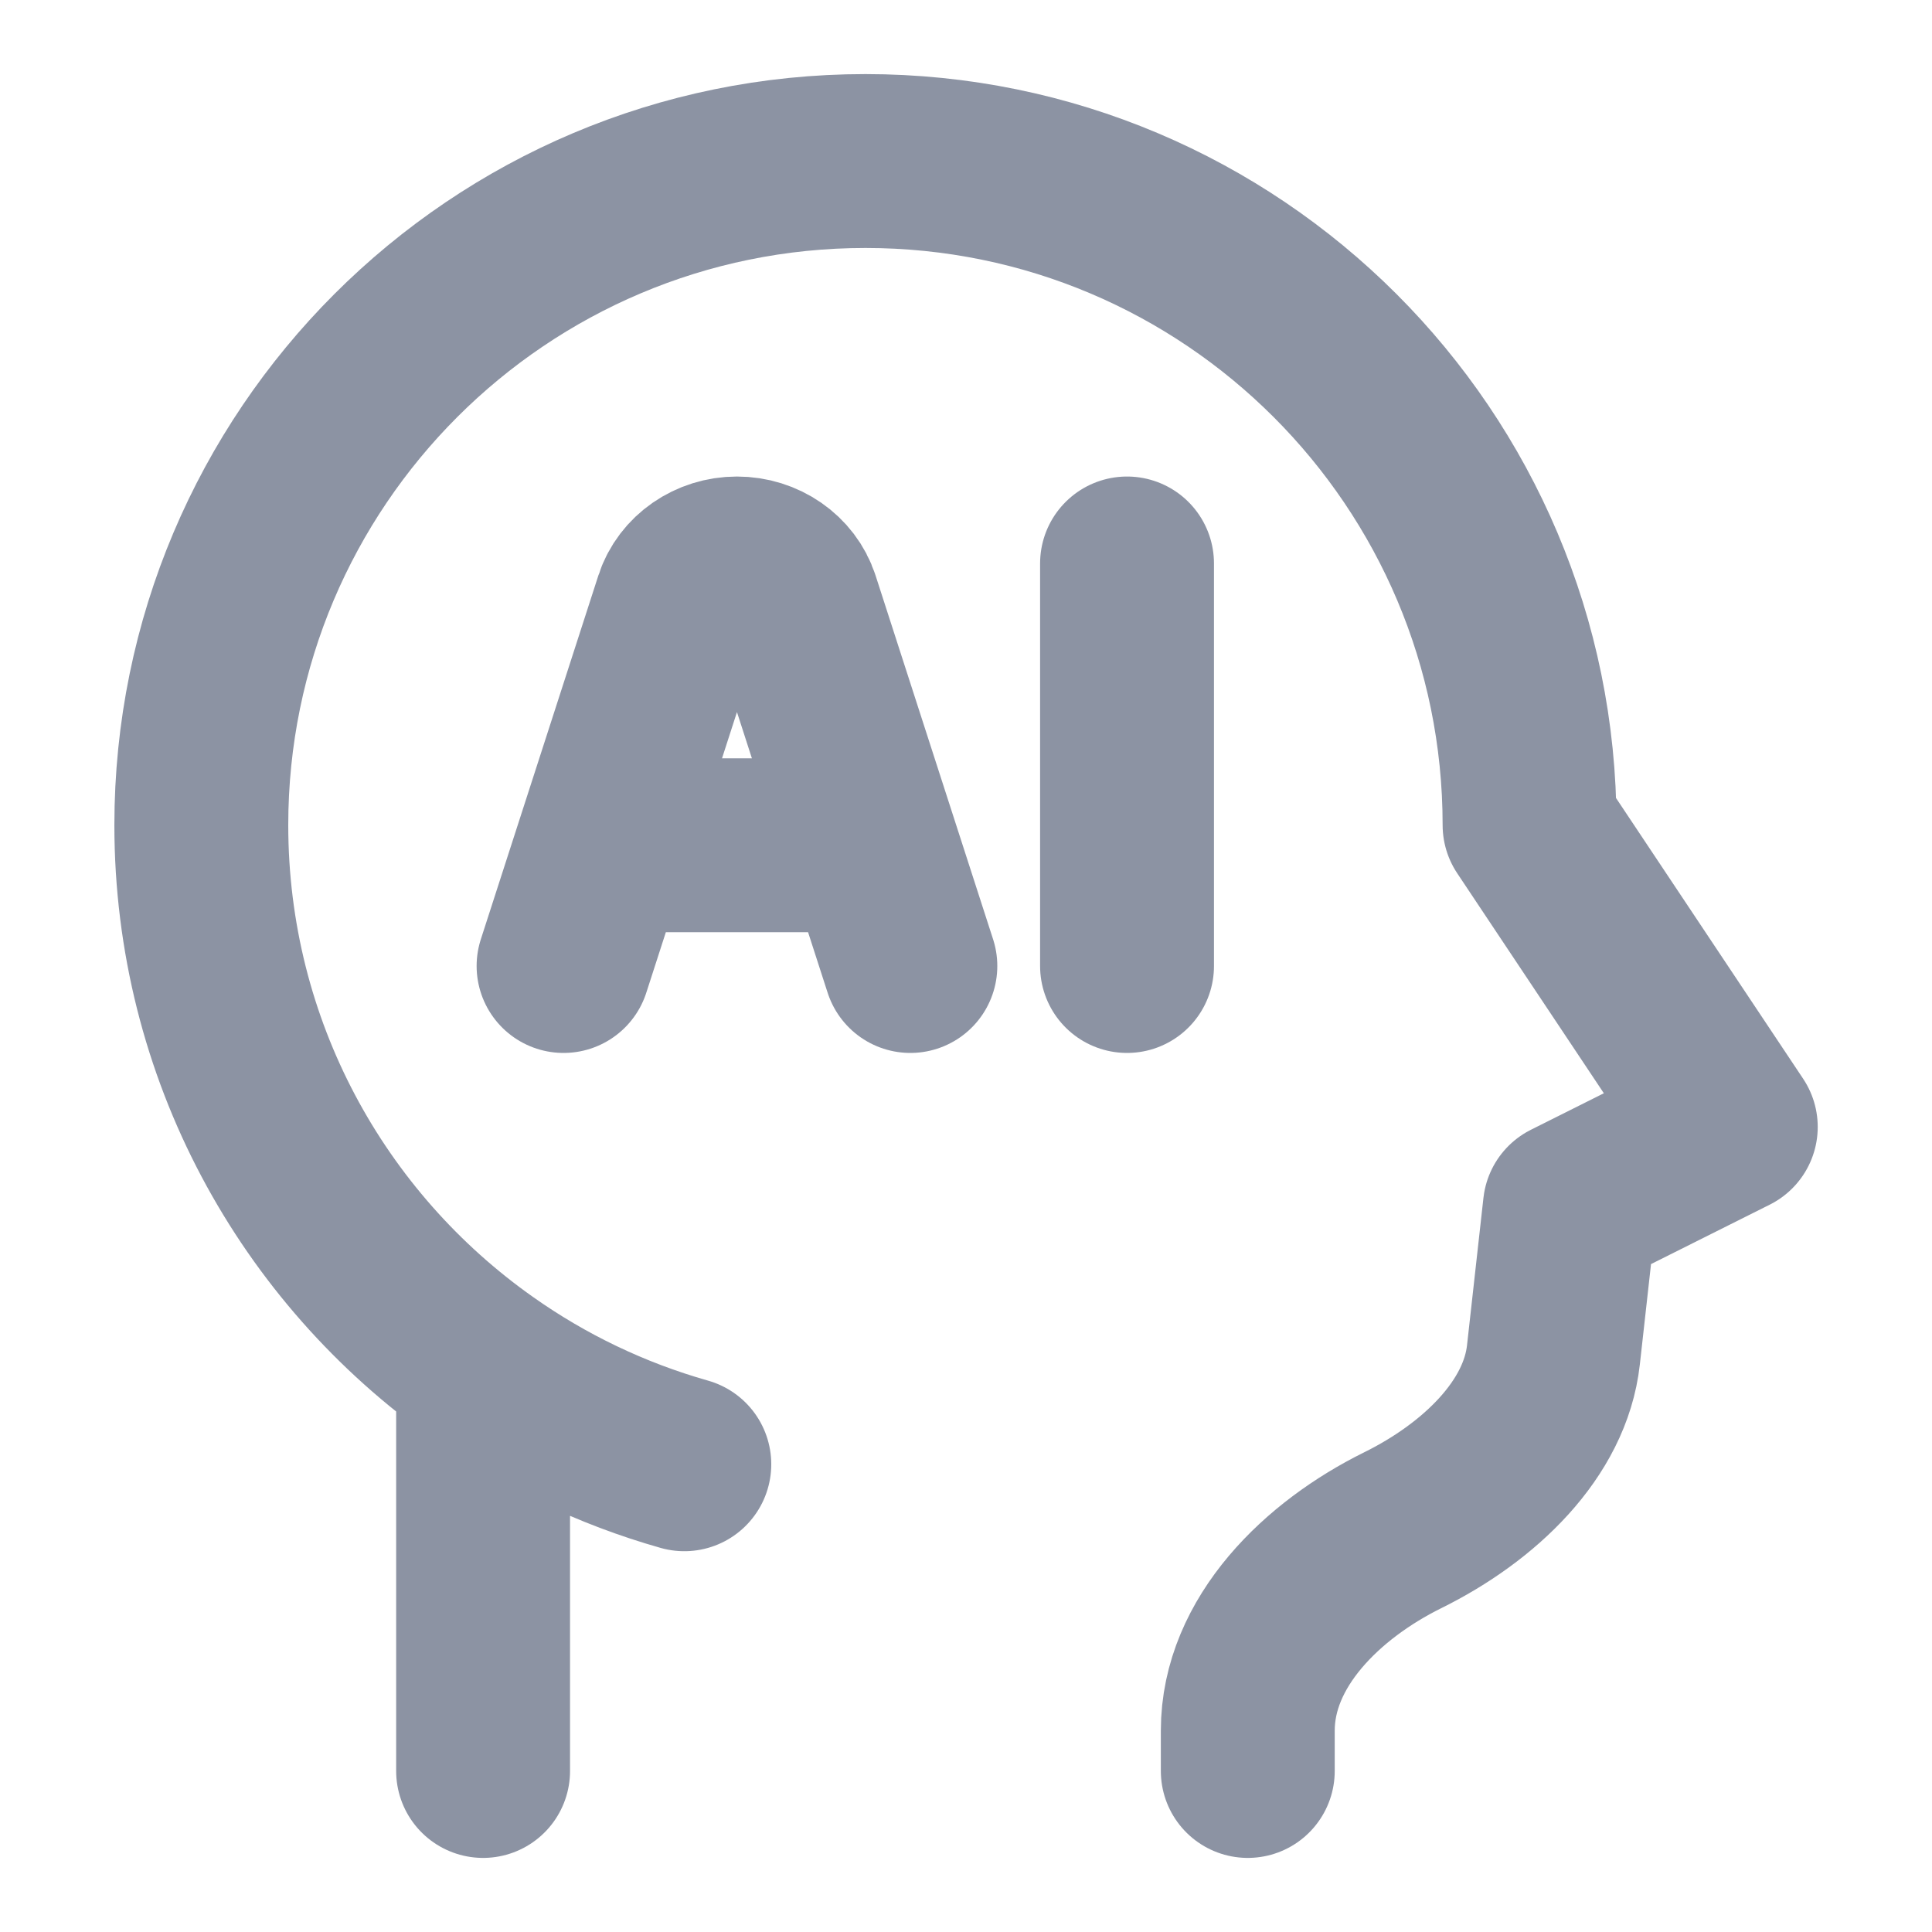
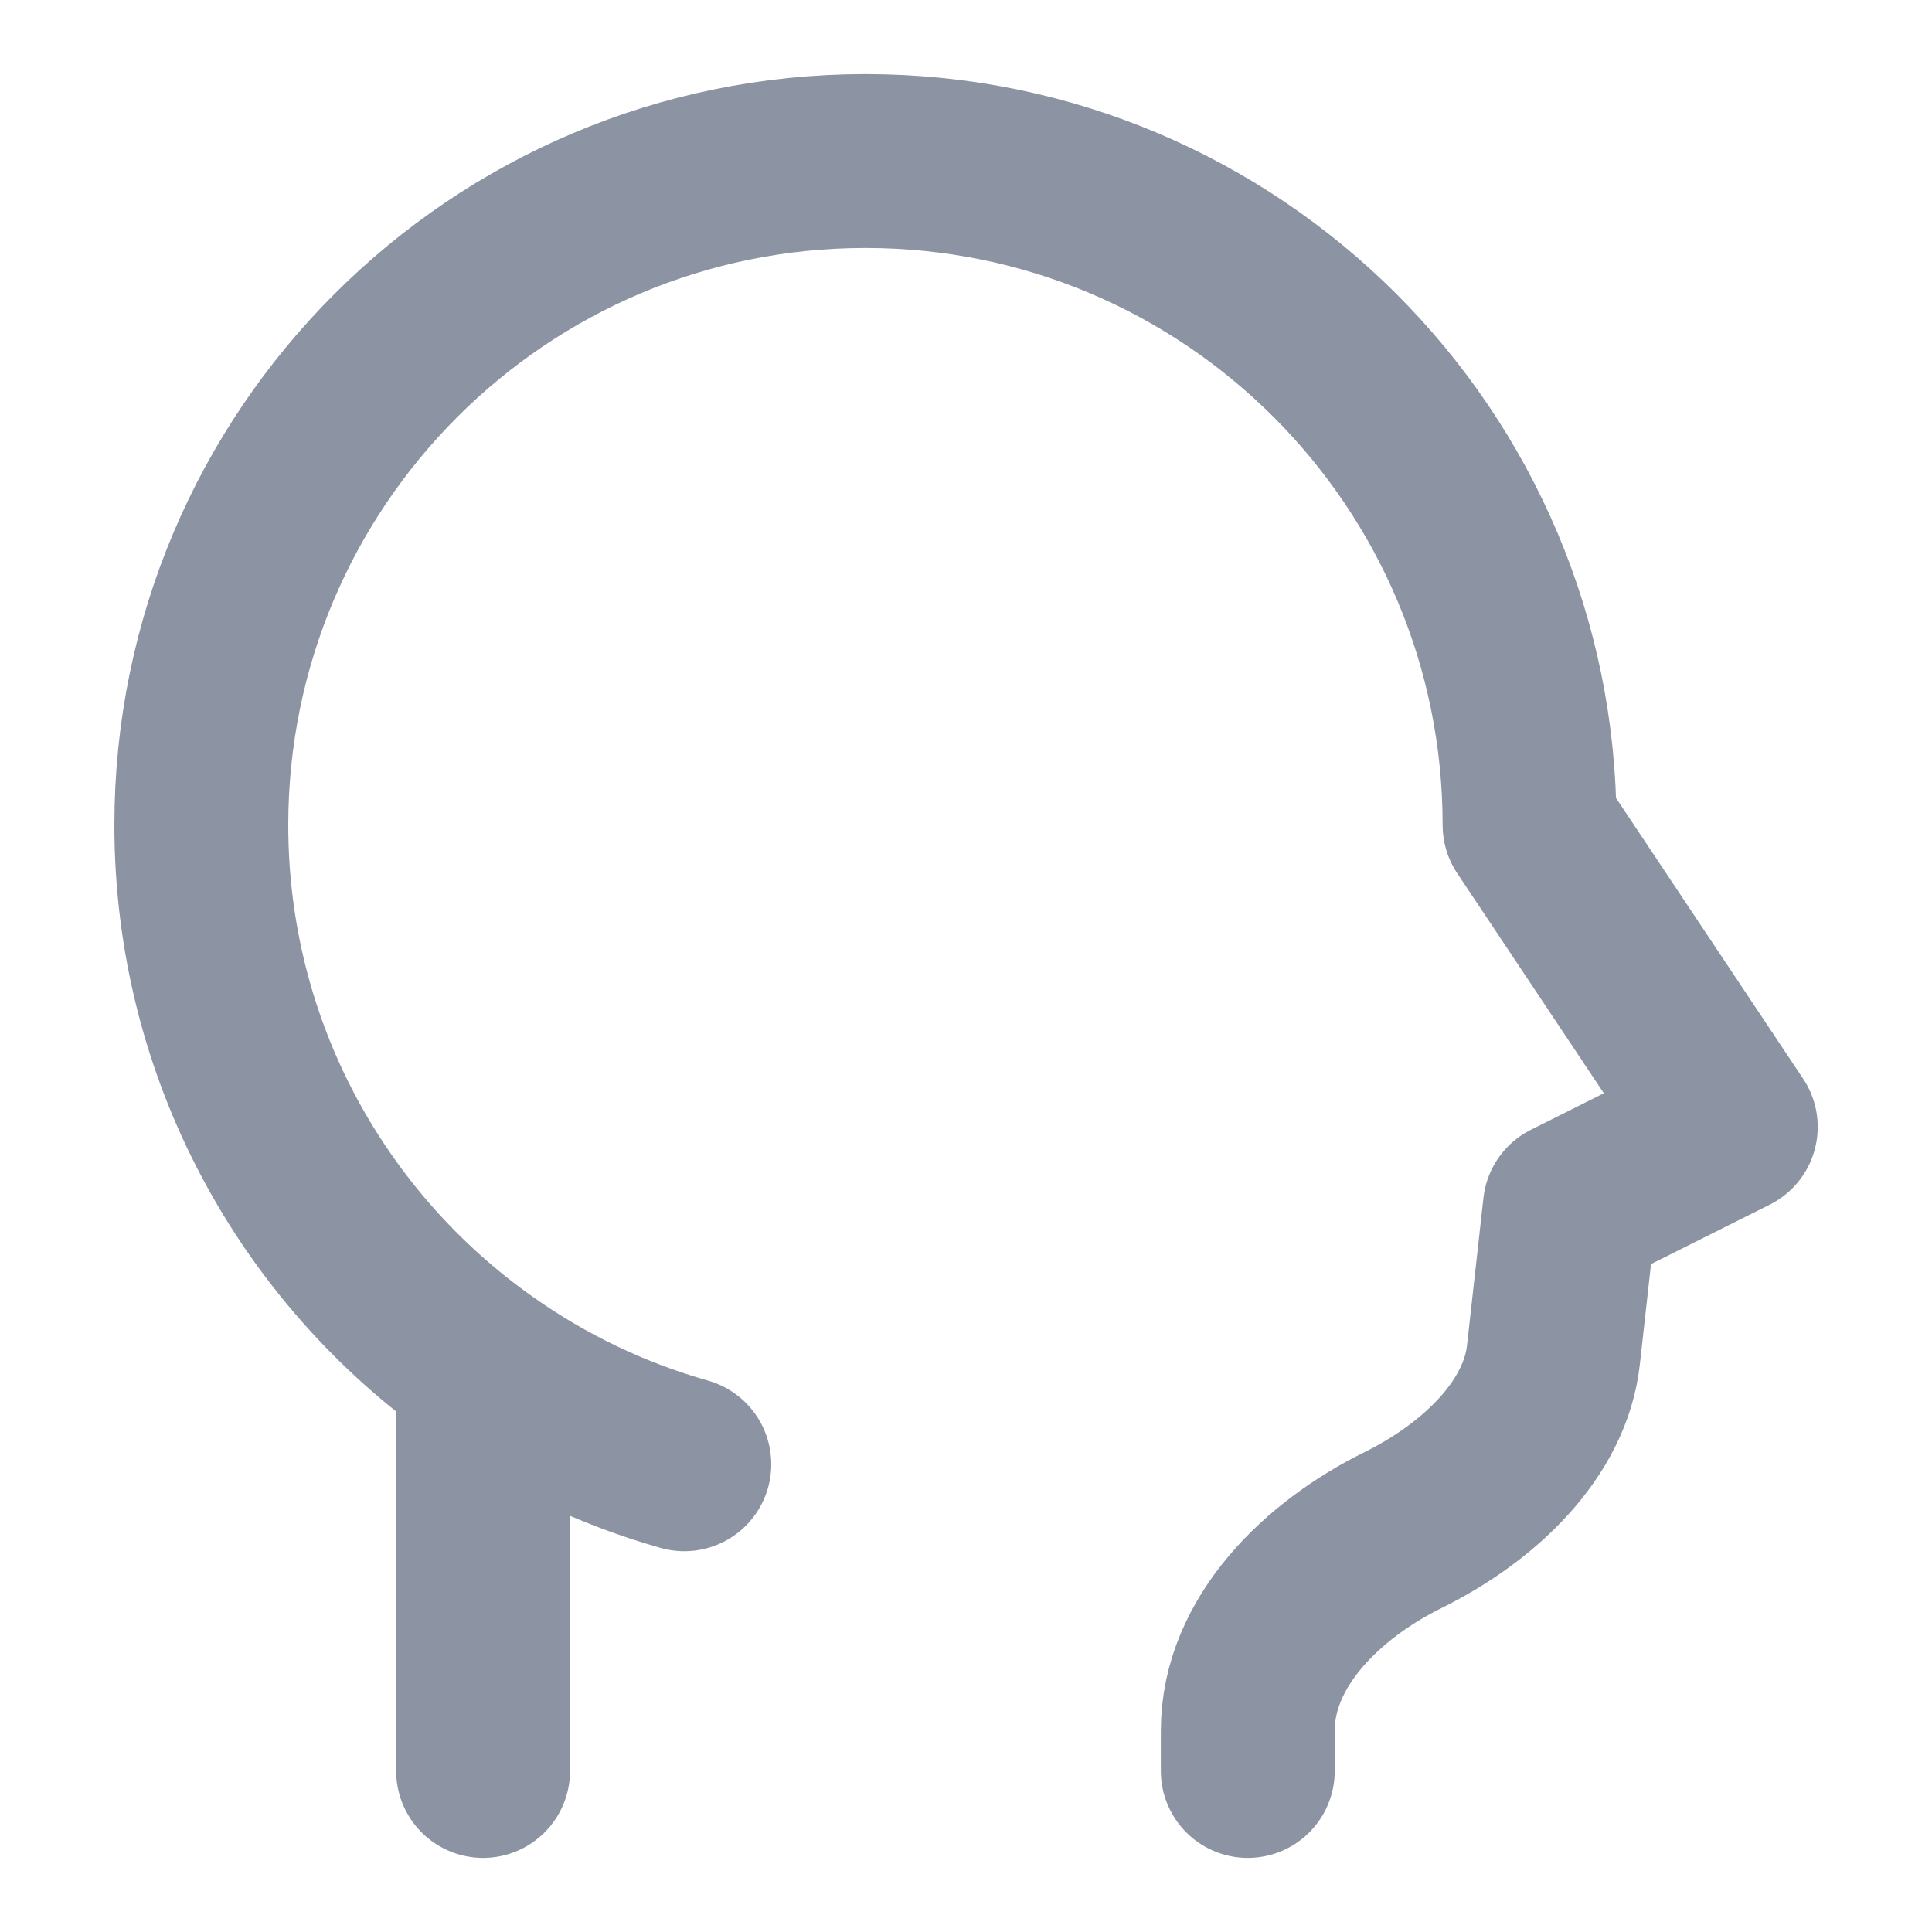
<svg xmlns="http://www.w3.org/2000/svg" width="20" height="20" viewBox="0 0 20 20" fill="none">
  <path d="M12.917 18.333V17.916C12.917 16.996 13.694 16.25 14.519 15.842C15.321 15.446 15.996 14.792 16.081 14.026L16.251 12.5L17.917 11.666L15.834 8.541C15.834 4.745 12.756 1.667 8.959 1.667C5.162 1.667 2.084 4.745 2.084 8.541C2.084 10.865 3.236 12.919 5.001 14.163M5.001 14.163V18.333M5.001 14.163C5.626 14.605 6.329 14.944 7.084 15.158" stroke="#8C93A3" stroke-width="1.8" stroke-linecap="round" stroke-linejoin="round" />
-   <path d="M9.424 10L8.207 6.233C8.13 5.996 7.895 5.833 7.629 5.833C7.363 5.833 7.128 5.996 7.051 6.233L5.834 10M11.667 5.833V10M6.283 8.75H8.975" stroke="#8C93A3" stroke-width="1.8" stroke-linecap="round" stroke-linejoin="round" />
</svg>